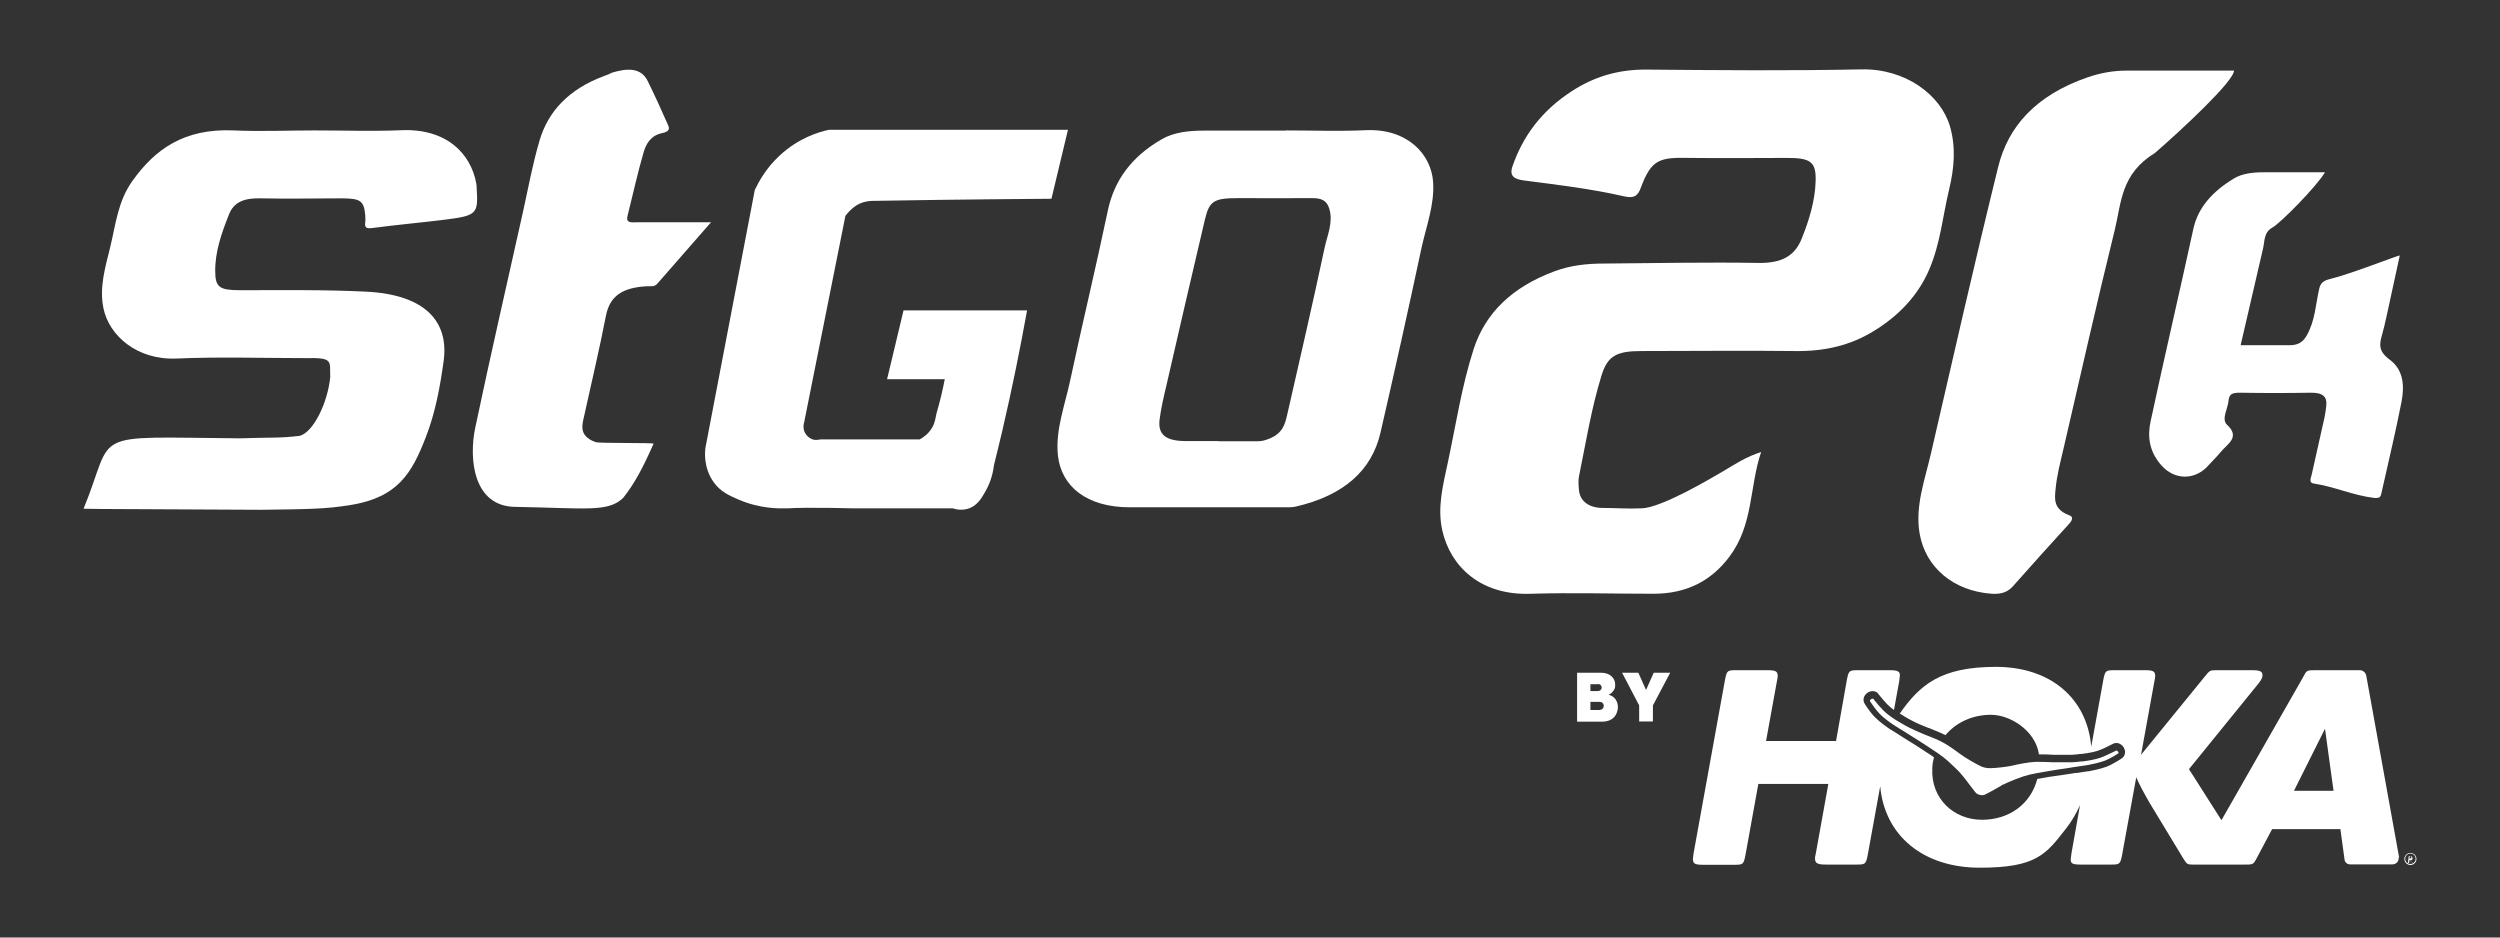
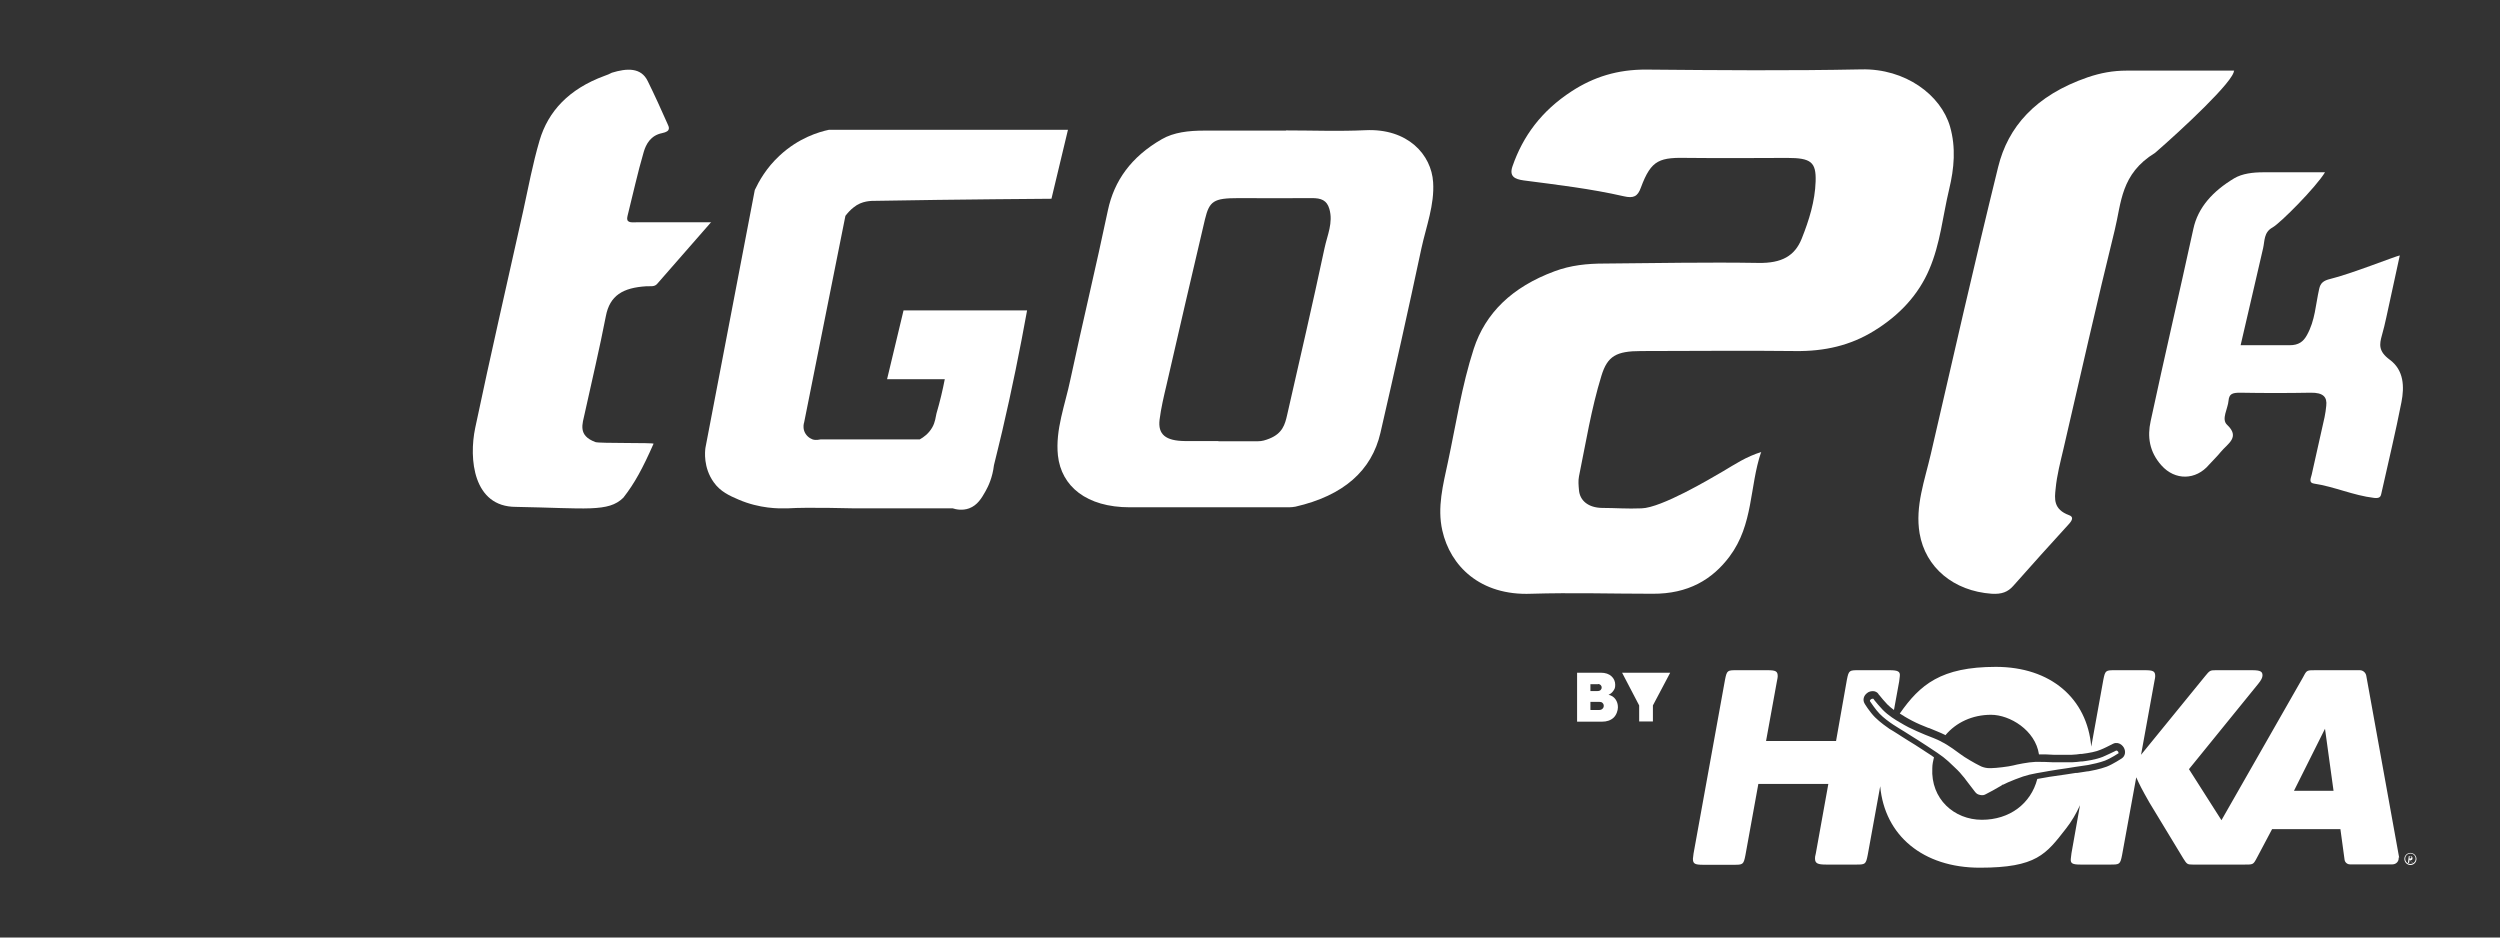
<svg xmlns="http://www.w3.org/2000/svg" id="Capa_1" data-name="Capa 1" version="1.1" viewBox="0 0 1200 450">
  <rect x="0" y="0" width="1200" height="450" fill="#333333" stroke="none" />
  <defs>
    <style>
      .cls-1 {
        fill: #fff;
        stroke-width: 0px;
      }
    </style>
  </defs>
  <g>
    <g>
      <path class="cls-1" d="M845.3,217.1c-5.6,16.6-3.6,34.6-15.1,50-8.3,11.1-19.9,18-36.9,17.9-19.4,0-38.9-.6-58.3,0-24.6,1-38.9-13.4-42.7-30.4-2.5-11.1.4-22,2.7-32.8,3.9-18.2,6.6-36.5,12.4-54.4,5.6-17.1,18.3-29.6,38.8-37.2,7.8-2.9,15.6-3.7,23.9-3.7,24.6-.2,49.3-.7,73.9-.3,11.3.2,17.5-3.4,20.8-11.6,3.6-9,6.4-18.1,6.7-27.5.3-9.3-2.2-11.3-13.6-11.3s-31.2.2-46.8,0c-14.4-.3-18.4.5-23.5,14.3-1.5,4.2-3.5,5.2-8.2,4.1-15.7-3.6-31.9-5.5-48-7.6-4.3-.6-7.1-1.9-5.4-6.8,5-14.4,13.8-26.5,28.4-36,10.6-6.9,22.1-10.5,35.9-10.4,34.4.3,68.8.6,103.1-.1,21.2-.5,38.2,12.3,42.6,27.4,2.9,10.1,2,20.1-.4,30.1-3.1,12.9-4.2,26.1-9.6,38.6-5.1,11.9-14,21.8-26.6,29.5-11.2,6.9-23.6,9.8-37.7,9.6-24.6-.3-49.3,0-73.9,0-12,0-16.2,2.4-19.1,11.8-4.9,15.9-7.5,32.3-10.8,48.4-.4,2.1-.2,4.3,0,6.5.4,5.2,4.6,8.5,11.1,8.6,6.3,0,12,.5,19,.2,9.5-.3,32.6-14,39.1-17.8,5.6-3.3,11-7,18.5-9.3" />
      <path class="cls-1" d="M584.8,211.8h19c2,0,3.6-.5,5.6-1.3,6.2-2.5,7.4-6.8,8.4-11.2,6.1-26.8,12.3-53.5,18-80.3,1.3-6.1,4.2-12.1,2.3-18.7-1.2-4.1-3.8-5.3-8.7-5.2-11.7.1-23.4,0-35.1,0s-13.8,1.4-15.9,10.1c-6.3,26.6-12.4,53.2-18.5,79.7-1.3,5.5-2.6,11-3.3,16.5-.9,7.2,3,10.2,12.1,10.3h16.2M617.3,62.6c12.7,0,25.4.5,38-.1,20.5-1,31.8,11.8,32.6,25,.7,10.8-3.3,21.1-5.6,31.6-6.3,29.6-12.9,59.2-19.7,88.7-4.2,18.1-17.7,30.1-40.8,35.4-2,.4-4.2.3-6.3.3-24.4,0-48.8,0-73.2,0-20.8,0-32.9-10.1-34.5-24.9-1.3-12.4,3.5-24.4,6-36.5,5.8-27.1,12.3-54.1,18-81.2,3-14.1,11.1-25.6,25.9-34.1,5.7-3.3,12.9-4.1,20.1-4.1h39.4" />
-       <path class="cls-1" d="M151.2,62.6c13.8,0,27.7.5,41.5-.1,21.6-.9,33.3,11.2,35.9,25.5.1.7.2,1.4.2,2.2.8,12.6.2,13.3-15.7,15.3-11.3,1.4-22.7,2.4-34,3.9-3.4.5-4.1-.2-3.8-2.6.2-1.2,0-2.5,0-3.8-.7-6.6-2.3-7.7-10.9-7.8-13.1,0-26.3.3-39.4,0-7.7-.2-12.7,1.8-15,7.5-3.6,9-6.8,18.1-6.7,27.5,0,7.8,2.2,9.1,12,9.1,20.2,0,40.3-.3,60.5.7,28.1,1.4,39.9,14.2,37.1,33.6-1.7,12.2-3.9,24.4-8.5,36.2-6.7,17.3-13.4,29.1-36.7,32.7-11.3,1.8-18.8,1.9-42.4,2.2-42-.3-80.6-.3-85.2-.5,15.6-37.9.6-34.4,74.9-33.8,14.6-.5,19.1,0,28.9-1.2,6.7-1.9,13.4-16.1,14.6-28.1-.3-7.8,1.8-9.5-11.9-9.2-20.6,0-41.3-.7-61.9.2-19.2.8-32.3-11.2-35-23.9-2.2-10.3.9-20.1,3.3-30,2.6-10.8,3.6-21.8,10.8-31.7,10.6-14.7,24.4-24.9,48.2-23.9,13.1.6,26.3,0,39.4,0" />
      <path class="cls-1" d="M341.2,106.8c-9.1,10.4-17.5,20-25.8,29.5-1.3,1.5-3.4,1-5.1,1.1-11.3.7-17.6,4.4-19.5,14.4-3,15.5-6.7,31-10.1,46.5-1.1,5.2-3.5,10.7,5.1,13.9,1.8.7,28.4.2,27.9.8-5.2,11.8-9.1,19-14.5,25.9-7.2,7.1-17.8,5-51.6,4.4-20.5,0-22.6-23.1-19.5-37.9,7.3-34.7,15.3-69.4,23-104,2.5-11.4,4.6-22.8,7.9-34,4.1-13.9,14-24.7,31.2-31,1.2-.4,2.4-.9,3.5-1.5,7.2-2.2,14-2.6,17.2,4,3.3,6.7,6.4,13.5,9.4,20.3.9,1.9,1.9,3.8-2.5,4.7-5.5,1.1-7.7,5.3-8.8,9-3,10.2-5.2,20.5-7.8,30.8-.8,3.2,1.4,3.1,4.2,3h36" />
      <path class="cls-1" d="M1075.5,165.7h23.6c4.2,0,6.5-1.7,8.2-4.8,4-7.1,4.2-14.8,5.9-22.2.6-2.8,2-4,5.3-4.8,9.9-2.4,31-10.8,33.4-11.3-2.2,10.2-4.3,20-6.5,29.9-.6,2.8-1.3,5.7-2.1,8.5-1.2,4.3-1.7,7.6,3.7,11.6,7,5.1,7.1,13.2,5.7,20.4-2.8,14.4-6.3,28.8-9.5,43.2-.4,1.6-.3,3.2-3.6,2.8-10.1-1.2-19-5.4-29-6.9-2.6-.4-1.3-2.8-1-4.2,2-9.2,4.2-18.5,6.2-27.7.4-1.8.6-3.6.8-5.4.5-4.2-1.4-6.4-7.5-6.3-11.2.2-22.5.2-33.8,0-3.7,0-5.3.5-5.6,3.8-.3,3.9-3.6,8.9-.7,11.6,6.4,6,.3,9-3,13-1.7,2.1-3.6,3.9-5.6,6.1-6.4,7.6-16.4,7.7-22.9.4-5.9-6.6-6.8-13.9-5.2-21.2,6.6-30.8,13.8-61.5,20.5-92.3,2.2-10.3,9.3-18.1,19.6-24.3,3.9-2.3,9-2.9,14-2.9h29.6c-4.2,7-21.3,24.3-25.2,26.5-4.2,2.3-3.7,6.4-4.5,9.9-3.6,15.4-7.1,30.9-10.8,46.6" />
      <path class="cls-1" d="M1072.3,33.8c.5,4.7-25.2,28.6-37.9,39.6-16.5,10.1-16.1,23.9-19.3,36.9-8.6,34.9-16.5,70-24.6,105-1.5,6.4-3.2,12.8-3.8,19.3-.5,4.7-1.2,9.9,6.5,12.7,2.2.8,1.5,2.4,0,4.1-9.1,9.9-18,19.9-26.9,29.9-2.5,2.8-5.4,4-10.3,3.7-18.3-1.3-31.8-12.6-34.6-29-2.2-13.1,2.5-25.5,5.4-38.1,10.6-45.9,21-91.8,32.3-137.7,4.7-19.2,17.8-34.4,43-43.1,6.2-2.1,12.1-3.2,18.7-3.2h51.8" />
      <path class="cls-1" d="M512.6,62.3h-114.7c-4.8,1-14.6,3.9-23.7,12.4-6.4,5.9-9.9,12.3-11.9,16.5-7.9,41.3-15.8,82.6-23.7,123.8-.2,1.6-1.1,9.4,4,16.5,3.2,4.5,7.5,6.4,11.9,8.3,10.2,4.4,19.5,4.3,22.7,4.2h1c9.1-.6,31.6,0,31.6,0h47.5c1.5.5,4.6,1.2,7.9,0,4-1.5,6-4.9,7.9-8.3,1.3-2.3,3.3-6.5,4-12.4,1.3-5.4,2.7-10.9,4-16.5,4.6-19.7,8.5-39,11.9-57.8h-59.3c-2.6,11-5.3,22-7.9,33h27.7c-1,5.2-2.3,10.7-4,16.5-.4,1.5-.5,4.1-2.1,6.8-1.7,2.9-4.1,4.6-5.9,5.6h-47.5c-.5,0-2.2.6-4,0-1.6-.6-3.3-2-4-4.1-.6-1.9-.2-3.5,0-4.1,6.6-33,13.2-66,19.8-99.1,1.1-1.4,2.4-2.9,4-4.1,3.9-3.2,8.5-3.1,10.5-3.1,39.1-.7,84.4-1,84.4-1,2.6-11,5.3-22,7.9-33" />
    </g>
    <g>
      <path class="cls-1" d="M1017,361.5c-.3.2-4.2,2.7-6.6,3.6-2.4.9-5.9,1.7-8.1,2.1-1.2.2-6.1.9-6.1.9-1.3.2-2.7.4-4.4.7-2.2.3-4.9.7-8.4,1.3l-1.1.2c-7.5,1.3-9.1,1.5-15,3.8-2.9,1.1-4.5,1.9-5.7,2.5h-.3c-.4.4-1,.7-1.9,1.2-1.5.9-4,2.3-6.2,3.4-.9.5-1.5.6-2.7.4-1.3-.3-1.7-.6-2.4-1.4-1.5-1.9-3.2-4.2-4.3-5.6-.6-.8-1-1.4-1.3-1.7l-.2-.2c-.8-1-1.9-2.4-4.2-4.5-4.5-4.4-5.8-5.3-12.2-9.5l-.9-.6c-3-2-5.3-3.4-7.2-4.6-1.5-.9-2.7-1.7-3.8-2.4,0,0-4.3-2.6-5.3-3.3-1.8-1.2-4.7-3.3-6.5-5.2-1.8-1.8-4.4-5.7-4.6-6-.2-.3.2-.8.5-1,.2,0,.5-.3.8-.2,0,0,.2,0,.3,0,0,0,.3.3.5.7.9,1.1,2.7,3.3,4,4.6,2.6,2.7,6.5,5.1,8,5.9.2.2.4.3.5.3.6.4,2.9,1.7,3.9,2.2,2.4,1.2,5.3,2.5,8,3.6,2.8,1.1,5.5,2.1,7.6,3.2l.3.2c3,1.4,7.8,5,9,5.9,1.9,1.5,7.3,4.6,9,5.4.5.3,1.5.8,2.9,1.1s2.5.2,3.1.2c1.9,0,8.1-.7,10.4-1.3,1.4-.4,7.3-1.6,10.6-1.7h.4c2.3,0,5.2,0,8.3.2,2.8,0,6,0,8.8,0,1.1,0,3.7-.3,4.4-.4h.6c1.7-.2,6.3-.8,9.8-2.2,1.7-.7,4.3-2,5.6-2.6.4-.2.7-.3.8-.4h.3c.3,0,.6.4.7.5.2.3.3.9,0,1.1l.3-.5ZM1151.6,411.7l-15.8-87.4c-.3-1.5-1.6-2.6-3.1-2.6h-21.2c-3.8,0-4.2,0-5.4,2.2l-.7,1.3-39.1,68.5-15.6-24.5,33.2-40.9c1.5-1.8,2.1-3.1,2.1-4.1,0-1.8-.9-2.5-5-2.5h-17.5c-2.6,0-2.9.2-5,2.8l-30.8,37.8,6.4-35.2c.3-1.3.4-2.2.4-2.5,0-2.4-.9-2.9-5-2.9h-14.1c-4.6,0-4.9,0-5.8,4.6l-5.8,32.1c-2-23.2-19.5-38.3-45.8-38.3s-36.4,8.5-46.1,22.4c.6.4,1.2.7,1.8,1.1.3.2.5.3.6.4h0c.4.3,2.5,1.4,3.6,2,2.3,1.2,5.1,2.4,7.7,3.4h.2c2.8,1.2,5.5,2.2,7.7,3.3l.3.2h0c5.1-6.1,12.9-9.8,21.9-9.8s21.3,7.4,23,19c2.1,0,4.6,0,7.1.2h.2c2.8,0,5.8,0,8.4,0,1.2,0,3.6-.3,4.1-.4h.7c3.9-.5,6.9-1.1,9-2,1.6-.6,4.1-1.9,5.3-2.5.2,0,.4-.2.5-.3h.2c0,0,.2-.2.3-.2.7-.3,1.4-.3,2.1-.2,1.4.3,2.3,1.3,2.8,2.1,1.1,1.9.7,4.1-.9,5.2,0,0-4.4,2.9-7.3,4-3.2,1.2-7.4,2-8.6,2.2-.8,0-3.1.5-5.5.8-.4,0-.6,0-.7,0-1.3.2-2.7.4-4.5.7-2.1.3-4.8.7-8.3,1.2l-1.1.2c-1.9.3-3.3.6-4.6.8-3.1,11.9-13.3,19.6-26.6,19.6s-24.6-10-23.8-24.8c0-1.8.4-3.5.8-5.2-1.1-.8-2.5-1.7-4.2-2.8l-.9-.6c-3-2-5.3-3.4-7.1-4.5-1.5-1-2.8-1.7-3.8-2.4l-.6-.4c-2-1.3-4-2.5-4.7-2.9-1-.7-4.5-3.1-7-5.6s-5-6.5-5-6.6c-1-1.7-.5-3.8,1.3-5.1.7-.6,2-1,3.3-.8.8.2,1.4.5,1.9,1.1,0,0,0,.2.2.2h0c0,.3.2.4.4.6.8,1,2.6,3.2,3.8,4.4s1.9,1.7,3.2,2.7l2.5-13.7.3-2.5c.3-2.3-.9-2.9-5-2.9h-14.6c-4.6,0-4.9,0-5.8,4.6l-5.2,29.4h-33.6l5.2-28.6c.3-1.3.4-2.2.4-2.5,0-2.4-.9-2.9-5-2.9h-14.5c-4.6,0-4.9,0-5.8,4.6l-15.1,83.4-.3,2.5c0,2.4.9,2.9,4.9,2.9h14.5c4.6,0,4.9,0,5.8-4.6l6.2-34.2h33.6l-6,33.3c-.4,1.4-.4,2-.4,2.5,0,2.4,1.4,2.9,5.4,2.9h14.1c4.6,0,4.9,0,5.8-4.6l6-33c2.1,23.6,20.5,39.1,47.8,39.1s31.8-6.5,41.4-18.8c2.6-3.3,4.9-7.2,6.7-11.2l-4.1,23.1-.3,2.5c-.3,2.4.8,2.9,4.7,2.9h14.1c4.6,0,4.9,0,5.8-4.6l6.8-37.3c1.4,3.2,2.7,5.8,6.3,12.1l16.3,26.9c1.7,2.7,1.9,2.9,4.6,2.9h24.7c3.9,0,4.2,0,5.5-2.3l.7-1.3,7.1-13.4h32.8l2,14.7c.2,1.3,1.3,2.2,2.6,2.2h20.4c1.9,0,3.3-1.7,2.9-3.5v.2ZM1101.1,379.6l14.9-29.8,4.1,29.8h-19Z" />
      <path class="cls-1" d="M1158,413.8h0c0,0,0,.2-.2.2h0c0,0-.1,0-.2,0l-.8-1.3h-.2l-.2,1.3q0,.2-.2.2h-.2c0,0-.2,0-.2,0s0,0,0,0l.4-3.1q0-.2.2-.2h.5c.4,0,.6,0,.8.2.2.2.3.5.3.8s0,.6-.3.8c0,0-.3.2-.6.3l.7,1.2.3-.2ZM1156.5,412.1h.2c.3,0,.5,0,.6-.2,0,0,.2-.3.2-.4s0-.4-.3-.5h-.6v1.1h0ZM1157,409.4c-1.6,0-2.9,1.3-2.9,2.9s1.3,2.9,2.9,2.9,2.9-1.3,2.9-2.9-1.3-2.9-2.9-2.9ZM1157,414.7c-1.4,0-2.5-1.1-2.5-2.5s1.1-2.5,2.5-2.5,2.5,1.1,2.5,2.5-1.1,2.5-2.5,2.5Z" />
    </g>
  </g>
  <g>
    <path class="cls-1" d="M772.1,333.5c1.4.3,2.5,1,3.3,2.1s1.2,2.4,1.2,3.9-.7,3.7-2.1,5c-1.4,1.3-3.3,1.9-5.5,1.9h-12v-23.5h11.4c2.2,0,3.9.6,5.1,1.7,1.2,1.1,1.8,2.5,1.8,4.1s-.3,2-.9,2.9c-.6.9-1.4,1.5-2.3,1.9h0ZM767.1,328.4h-3.7v3.3h3.4c.7,0,1.2-.2,1.5-.5s.5-.7.5-1.2-.2-.9-.5-1.2-.8-.5-1.3-.5h0ZM763.5,340.8h4c.8,0,1.3-.2,1.7-.6.4-.4.6-.8.6-1.4s-.2-1-.6-1.4c-.4-.4-.9-.5-1.5-.5h-4.3v3.8h0Z" />
-     <path class="cls-1" d="M793.9,322.9h7.8l-8.3,15.7v7.7h-6.6v-7.7l-8.2-15.7h7.8l3.7,8.3,3.7-8.3h0Z" />
+     <path class="cls-1" d="M793.9,322.9h7.8l-8.3,15.7v7.7h-6.6v-7.7l-8.2-15.7h7.8h0Z" />
  </g>
</svg>